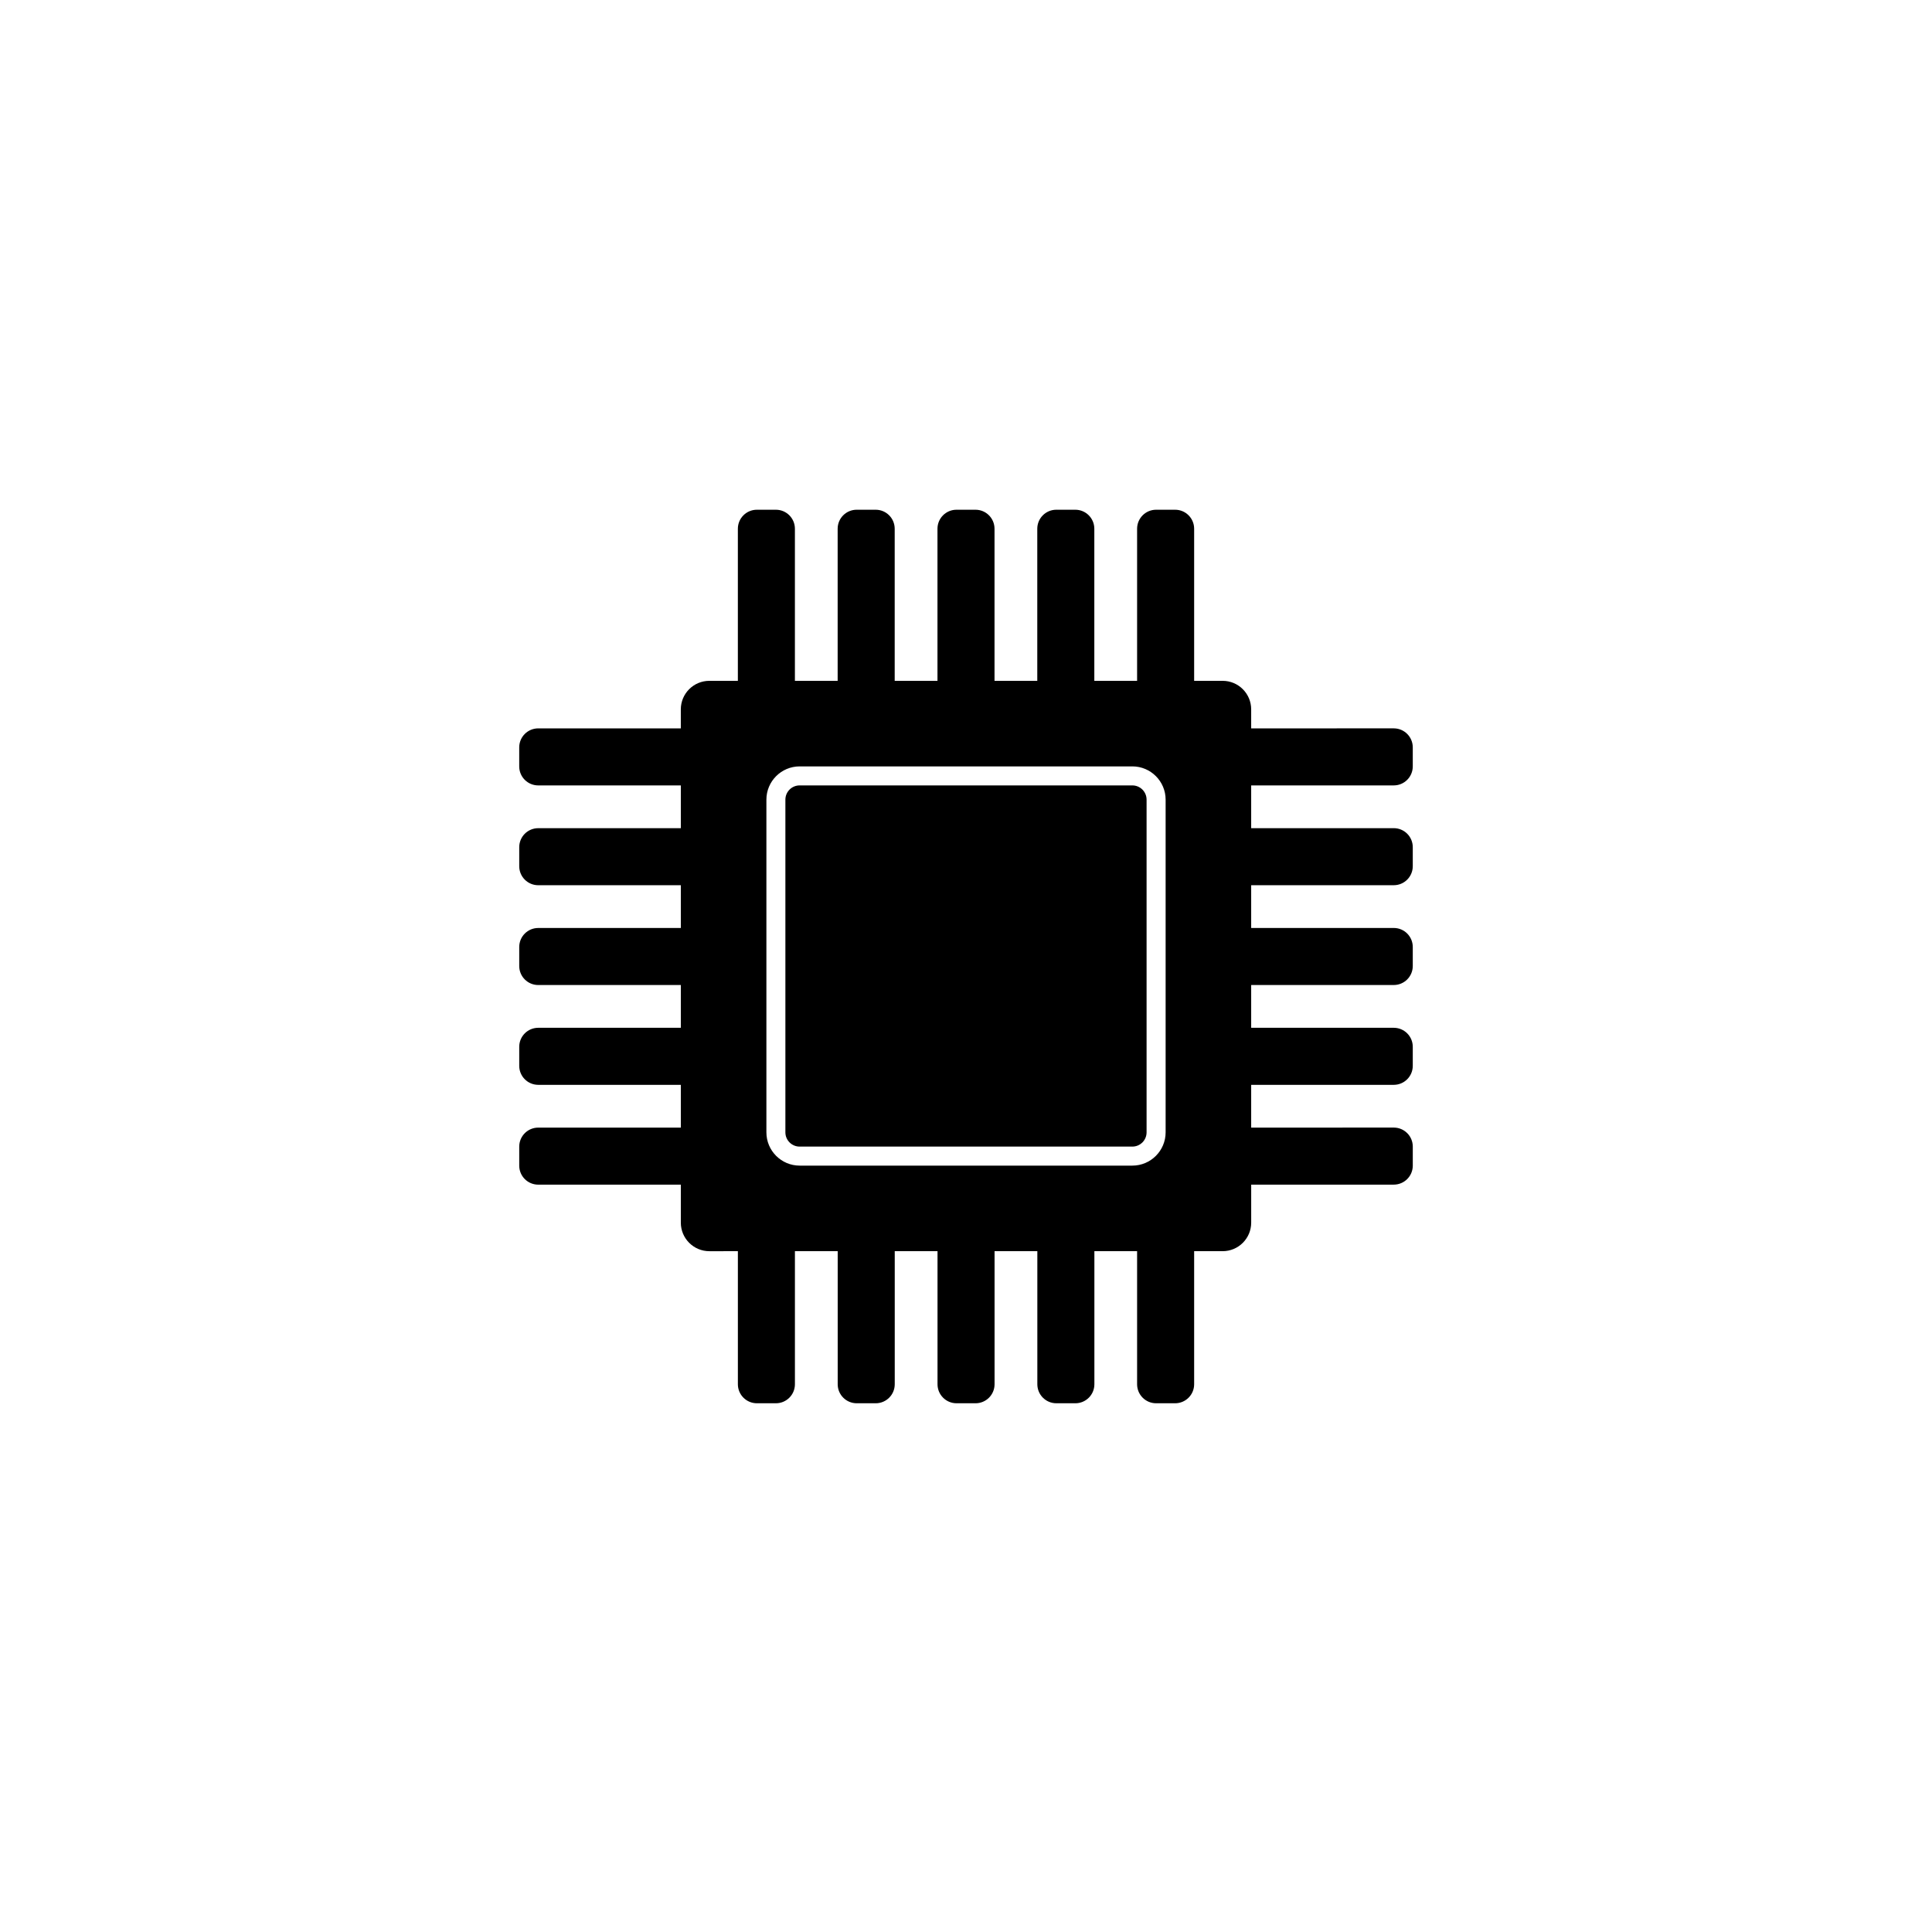
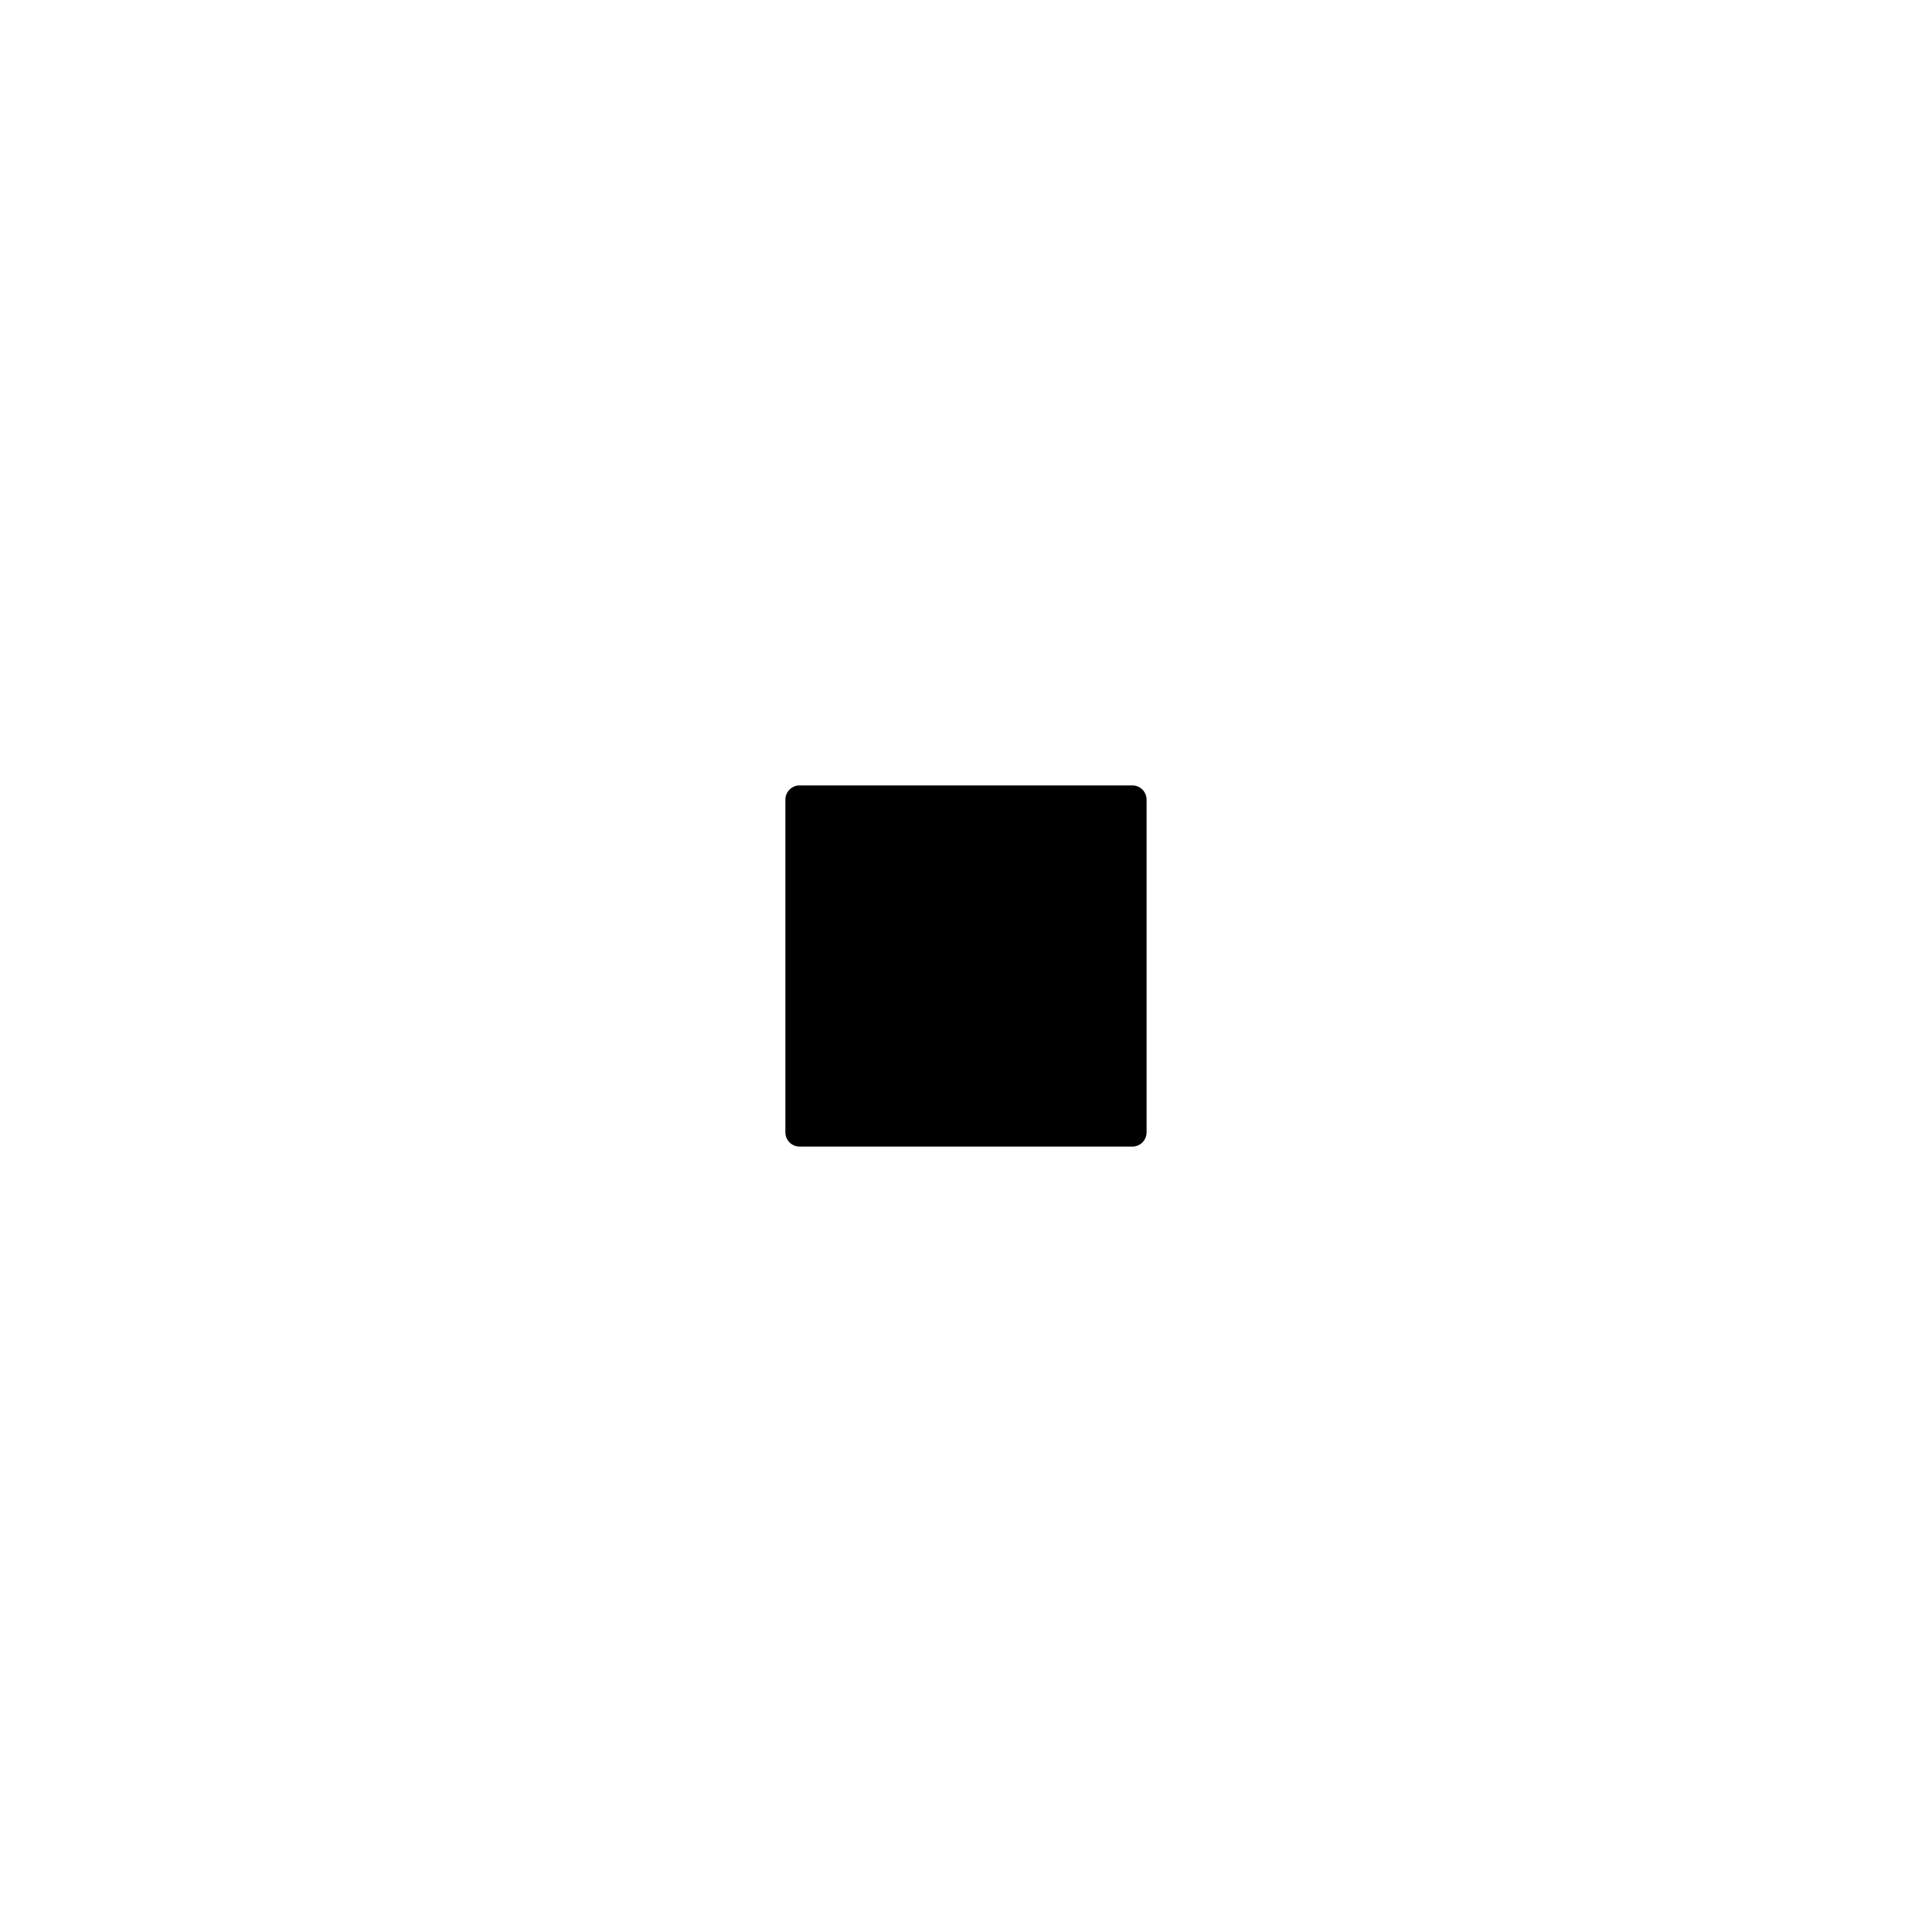
<svg xmlns="http://www.w3.org/2000/svg" fill="#000000" width="800px" height="800px" version="1.1" viewBox="144 144 512 512">
  <g>
    <path d="m444.08 352.14h-88.168c-2.082 0-3.777 1.691-3.777 3.777v88.168c0 2.086 1.699 3.777 3.777 3.777h88.168c2.082 0 3.777-1.691 3.777-3.777v-88.168c0-2.086-1.695-3.777-3.777-3.777z" />
-     <path d="m513.36 352.14c2.785 0 5.039-2.254 5.039-5.039v-5.039c0-2.785-2.254-5.039-5.039-5.039l-37.785 0.004v-5.039c0-4.172-3.387-7.559-7.559-7.559h-7.555v-40.305c0-2.781-2.254-5.039-5.039-5.039h-5.039c-2.785 0-5.039 2.258-5.039 5.039v40.305h-11.336v-40.305c0-2.781-2.254-5.039-5.039-5.039h-5.039c-2.785 0-5.039 2.258-5.039 5.039v40.305h-11.332v-40.305c0-2.781-2.254-5.039-5.039-5.039h-5.039c-2.785 0-5.039 2.258-5.039 5.039v40.305h-11.336v-40.305c0-2.781-2.254-5.039-5.039-5.039h-5.039c-2.785 0-5.039 2.258-5.039 5.039v40.305h-11.328v-40.305c0-2.781-2.254-5.039-5.039-5.039h-5.039c-2.785 0-5.039 2.258-5.039 5.039v40.305h-7.559c-4.172 0-7.559 3.387-7.559 7.559v5.039h-37.785c-2.785 0-5.039 2.254-5.039 5.039v5.039c0 2.785 2.254 5.039 5.039 5.039l37.789-0.004v11.336h-37.785c-2.785 0-5.039 2.254-5.039 5.039v5.039c0 2.785 2.254 5.039 5.039 5.039l37.785-0.004v11.336h-37.785c-2.785 0-5.039 2.254-5.039 5.039v5.039c0 2.785 2.254 5.039 5.039 5.039l37.785-0.004v11.336h-37.785c-2.785 0-5.039 2.254-5.039 5.039v5.039c0 2.785 2.254 5.039 5.039 5.039h37.785v11.336h-37.785c-2.785 0-5.039 2.254-5.039 5.039v5.039c0 2.785 2.254 5.039 5.039 5.039l37.785-0.004v10.078c0 4.172 3.387 7.559 7.559 7.559l7.559-0.004v35.266c0 2.781 2.254 5.039 5.039 5.039h5.039c2.785 0 5.039-2.258 5.039-5.039v-35.266h11.336v35.266c0 2.781 2.254 5.039 5.039 5.039h5.039c2.785 0 5.039-2.258 5.039-5.039v-35.266h11.336v35.266c0 2.781 2.254 5.039 5.039 5.039h5.039c2.785 0 5.039-2.258 5.039-5.039v-35.266h11.336v35.266c0 2.781 2.254 5.039 5.039 5.039h5.039c2.785 0 5.039-2.258 5.039-5.039v-35.266h11.32v35.266c0 2.781 2.254 5.039 5.039 5.039h5.039c2.785 0 5.039-2.258 5.039-5.039v-35.266h7.559c4.172 0 7.559-3.387 7.559-7.559v-10.078h37.785c2.785 0 5.039-2.254 5.039-5.039v-5.039c0-2.785-2.254-5.039-5.039-5.039l-37.789 0.008v-11.336h37.785c2.785 0 5.039-2.254 5.039-5.039v-5.039c0-2.785-2.254-5.039-5.039-5.039h-37.785v-11.336h37.785c2.785 0 5.039-2.254 5.039-5.039v-5.039c0-2.785-2.254-5.039-5.039-5.039l-37.785 0.004v-11.336h37.785c2.785 0 5.039-2.254 5.039-5.039v-5.039c0-2.785-2.254-5.039-5.039-5.039l-37.785 0.004v-11.336zm-60.457 91.945c0 4.863-3.953 8.816-8.816 8.816h-88.168c-4.863 0-8.816-3.953-8.816-8.816v-88.168c0-4.863 3.953-8.816 8.816-8.816h88.168c4.863 0 8.816 3.953 8.816 8.816z" />
  </g>
</svg>